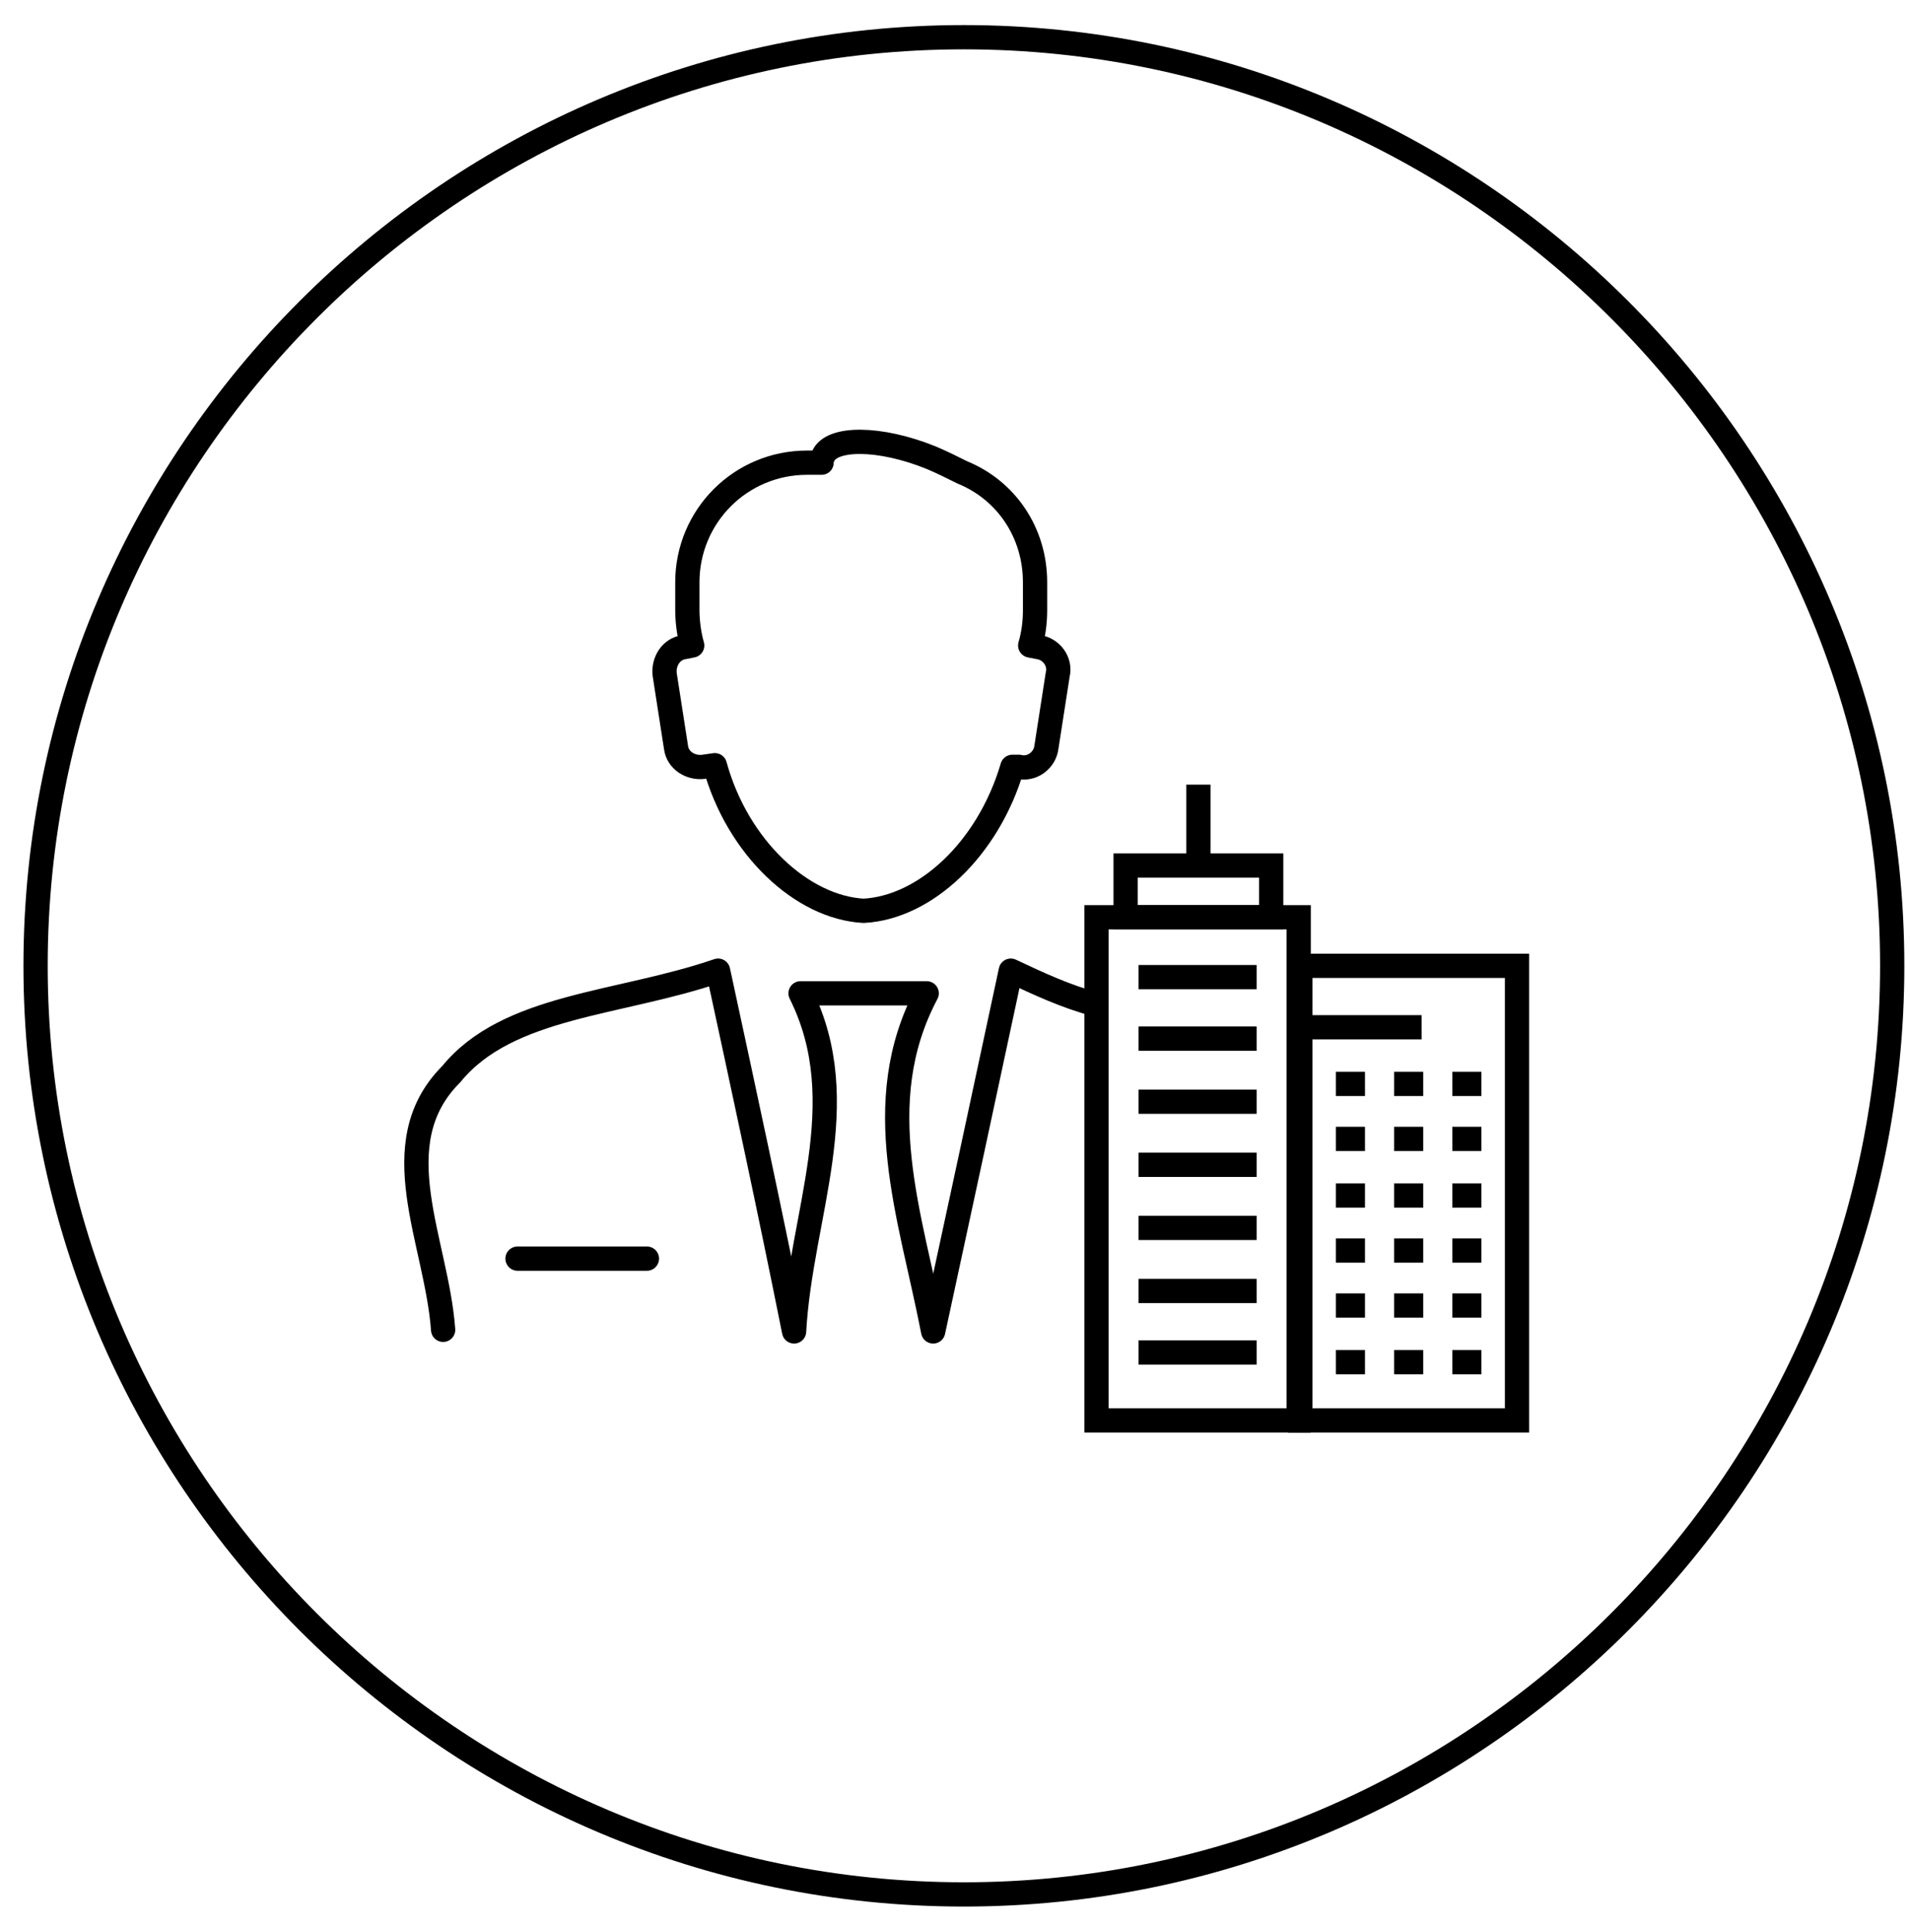
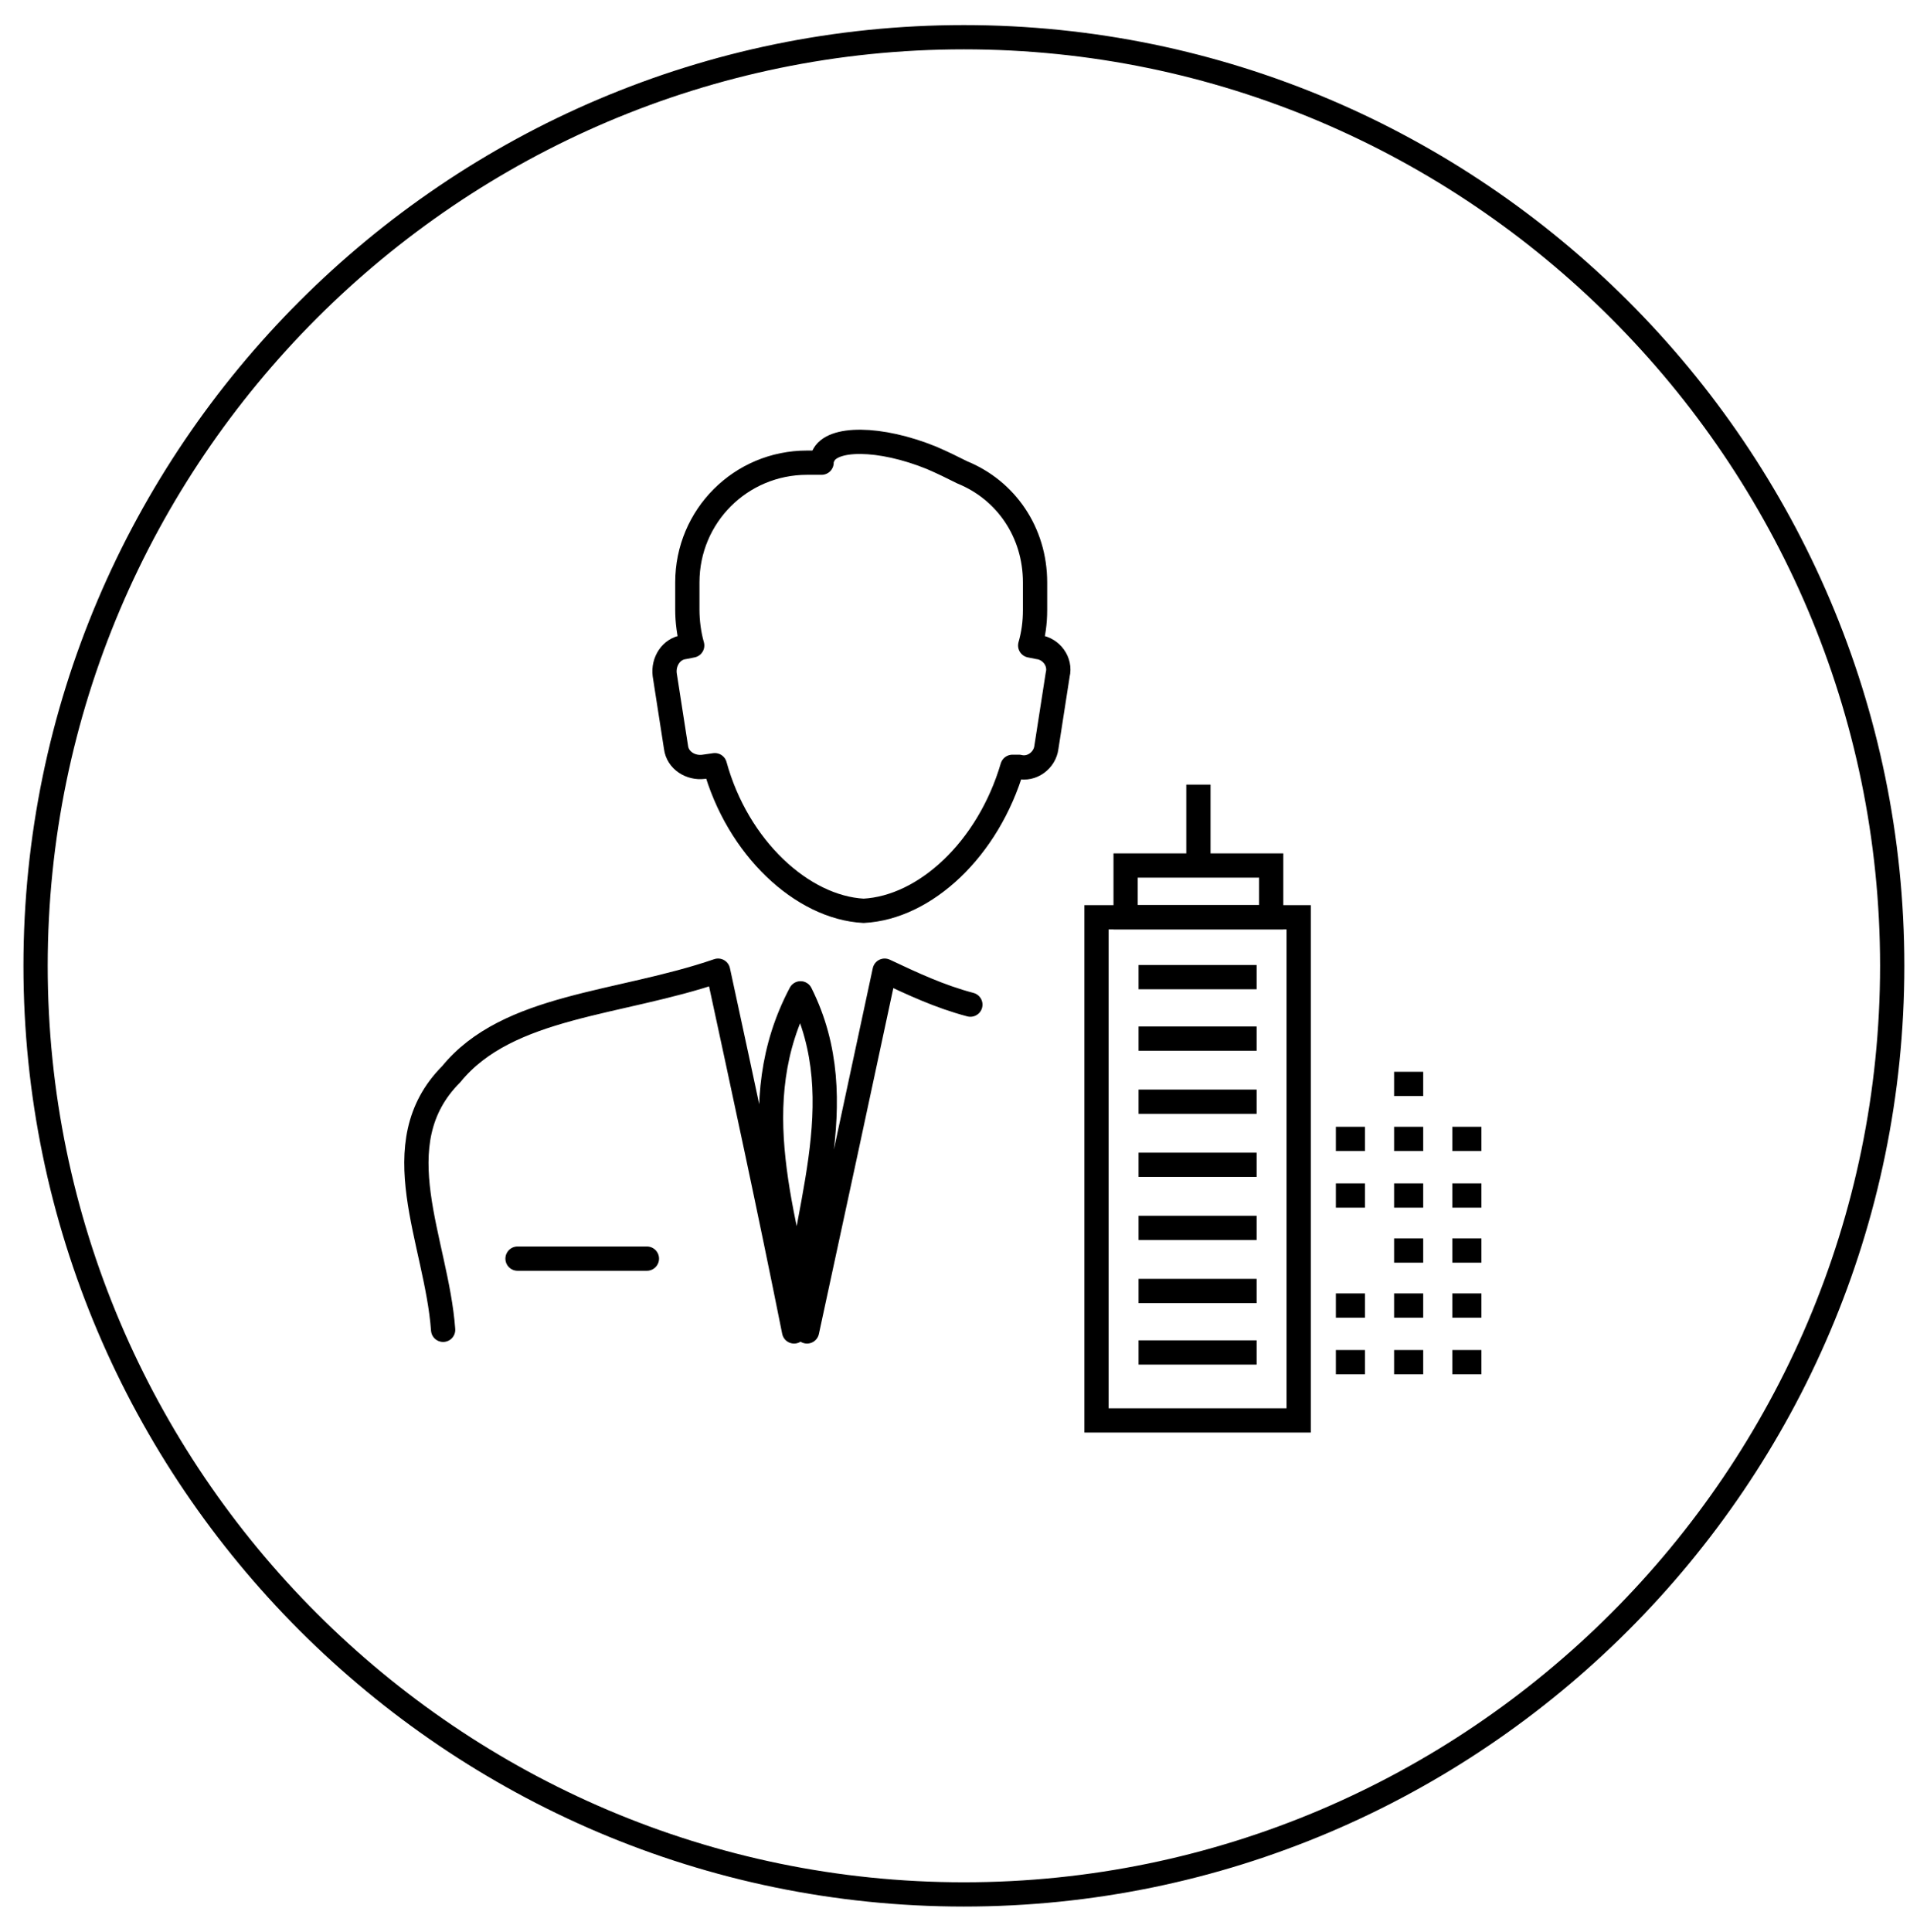
<svg xmlns="http://www.w3.org/2000/svg" version="1.1" id="Слой_1" x="0px" y="0px" viewBox="0 0 118.1 119.4" style="enable-background:new 0 0 118.1 119.4;" xml:space="preserve">
  <style type="text/css">
	.st0{fill-rule:evenodd;clip-rule:evenodd;fill:none;stroke:#000000;stroke-width:1.5;stroke-miterlimit:22.926;}
	
		.st1{fill-rule:evenodd;clip-rule:evenodd;fill:none;stroke:#000000;stroke-width:1.5;stroke-linecap:round;stroke-linejoin:round;stroke-miterlimit:22.926;}
</style>
  <path class="st0" d="M117,59.7c0-31.6-25.8-57.4-57.4-57.4C28,2.3,2.2,28.1,2.2,59.7c0,31.6,25.8,57.4,57.4,57.4  C91.2,117.1,117,91.3,117,59.7z" />
  <g>
    <g>
      <path class="st1" d="M62.6,47.4c-1.5,5.1-5.4,8.7-9.2,8.9c-3.8-0.2-7.8-3.9-9.2-9l-0.7,0.1c-0.8,0.1-1.6-0.4-1.7-1.2l-0.7-4.5    c-0.1-0.8,0.4-1.6,1.2-1.7l0.5-0.1c-0.2-0.7-0.3-1.5-0.3-2.2v-1.7c0-4.1,3.3-7.4,7.4-7.4l0.9,0c0-0.1,0-0.3,0.1-0.4    c0.5-1.2,3.5-1.2,6.7,0.1c0.7,0.3,1.3,0.6,1.9,0.9c2.7,1.1,4.5,3.7,4.5,6.8v1.7c0,0.8-0.1,1.5-0.3,2.2l0.5,0.1    c0.8,0.1,1.4,0.9,1.2,1.7l-0.7,4.5c-0.1,0.8-0.9,1.4-1.7,1.2L62.6,47.4L62.6,47.4z" />
      <line class="st1" x1="40" y1="77.8" x2="32" y2="77.8" />
-       <path class="st1" d="M27.4,82.2c-0.4-5.5-3.8-11.5,0.5-15.8c3.5-4.3,10.4-4.3,16.5-6.4c1.6,7.4,3.2,14.8,4.7,22.3    c0.4-7.2,3.8-14.1,0.4-20.9c2.6,0,5.2,0,7.8,0c-3.6,6.8-1,13.7,0.4,20.9c1.6-7.4,3.2-14.8,4.8-22.3c1.7,0.8,3.4,1.6,5.3,2.1" />
+       <path class="st1" d="M27.4,82.2c-0.4-5.5-3.8-11.5,0.5-15.8c3.5-4.3,10.4-4.3,16.5-6.4c1.6,7.4,3.2,14.8,4.7,22.3    c0.4-7.2,3.8-14.1,0.4-20.9c-3.6,6.8-1,13.7,0.4,20.9c1.6-7.4,3.2-14.8,4.8-22.3c1.7,0.8,3.4,1.6,5.3,2.1" />
    </g>
    <g>
-       <rect x="80.4" y="59.7" class="st0" width="13.4" height="28.1" />
      <g>
-         <line class="st0" x1="82.6" y1="67" x2="84.4" y2="67" />
        <line class="st0" x1="86.2" y1="67" x2="88" y2="67" />
-         <line class="st0" x1="89.8" y1="67" x2="91.6" y2="67" />
      </g>
      <g>
        <line class="st0" x1="82.6" y1="70.4" x2="84.4" y2="70.4" />
        <line class="st0" x1="86.2" y1="70.4" x2="88" y2="70.4" />
        <line class="st0" x1="89.8" y1="70.4" x2="91.6" y2="70.4" />
      </g>
      <g>
        <line class="st0" x1="82.6" y1="73.9" x2="84.4" y2="73.9" />
        <line class="st0" x1="86.2" y1="73.9" x2="88" y2="73.9" />
        <line class="st0" x1="89.8" y1="73.9" x2="91.6" y2="73.9" />
      </g>
      <g>
-         <line class="st0" x1="82.6" y1="77.3" x2="84.4" y2="77.3" />
        <line class="st0" x1="86.2" y1="77.3" x2="88" y2="77.3" />
        <line class="st0" x1="89.8" y1="77.3" x2="91.6" y2="77.3" />
      </g>
      <g>
        <line class="st0" x1="82.6" y1="80.7" x2="84.4" y2="80.7" />
        <line class="st0" x1="86.2" y1="80.7" x2="88" y2="80.7" />
        <line class="st0" x1="89.8" y1="80.7" x2="91.6" y2="80.7" />
      </g>
      <g>
        <line class="st0" x1="82.6" y1="84.2" x2="84.4" y2="84.2" />
        <line class="st0" x1="86.2" y1="84.2" x2="88" y2="84.2" />
        <line class="st0" x1="89.8" y1="84.2" x2="91.6" y2="84.2" />
      </g>
      <g>
        <rect x="67.8" y="56.7" class="st0" width="12.5" height="31.1" />
        <rect x="69.6" y="53.5" class="st0" width="9" height="3.2" />
        <line class="st0" x1="70.4" y1="60.4" x2="77.7" y2="60.4" />
        <line class="st0" x1="70.4" y1="64.2" x2="77.7" y2="64.2" />
        <line class="st0" x1="70.4" y1="68.1" x2="77.7" y2="68.1" />
        <line class="st0" x1="70.4" y1="72" x2="77.7" y2="72" />
        <line class="st0" x1="70.4" y1="75.9" x2="77.7" y2="75.9" />
        <line class="st0" x1="70.4" y1="79.8" x2="77.7" y2="79.8" />
        <line class="st0" x1="70.4" y1="83.6" x2="77.7" y2="83.6" />
        <line class="st0" x1="74.1" y1="53.1" x2="74.1" y2="48.5" />
      </g>
-       <line class="st0" x1="80.2" y1="63.5" x2="87.9" y2="63.5" />
    </g>
  </g>
</svg>